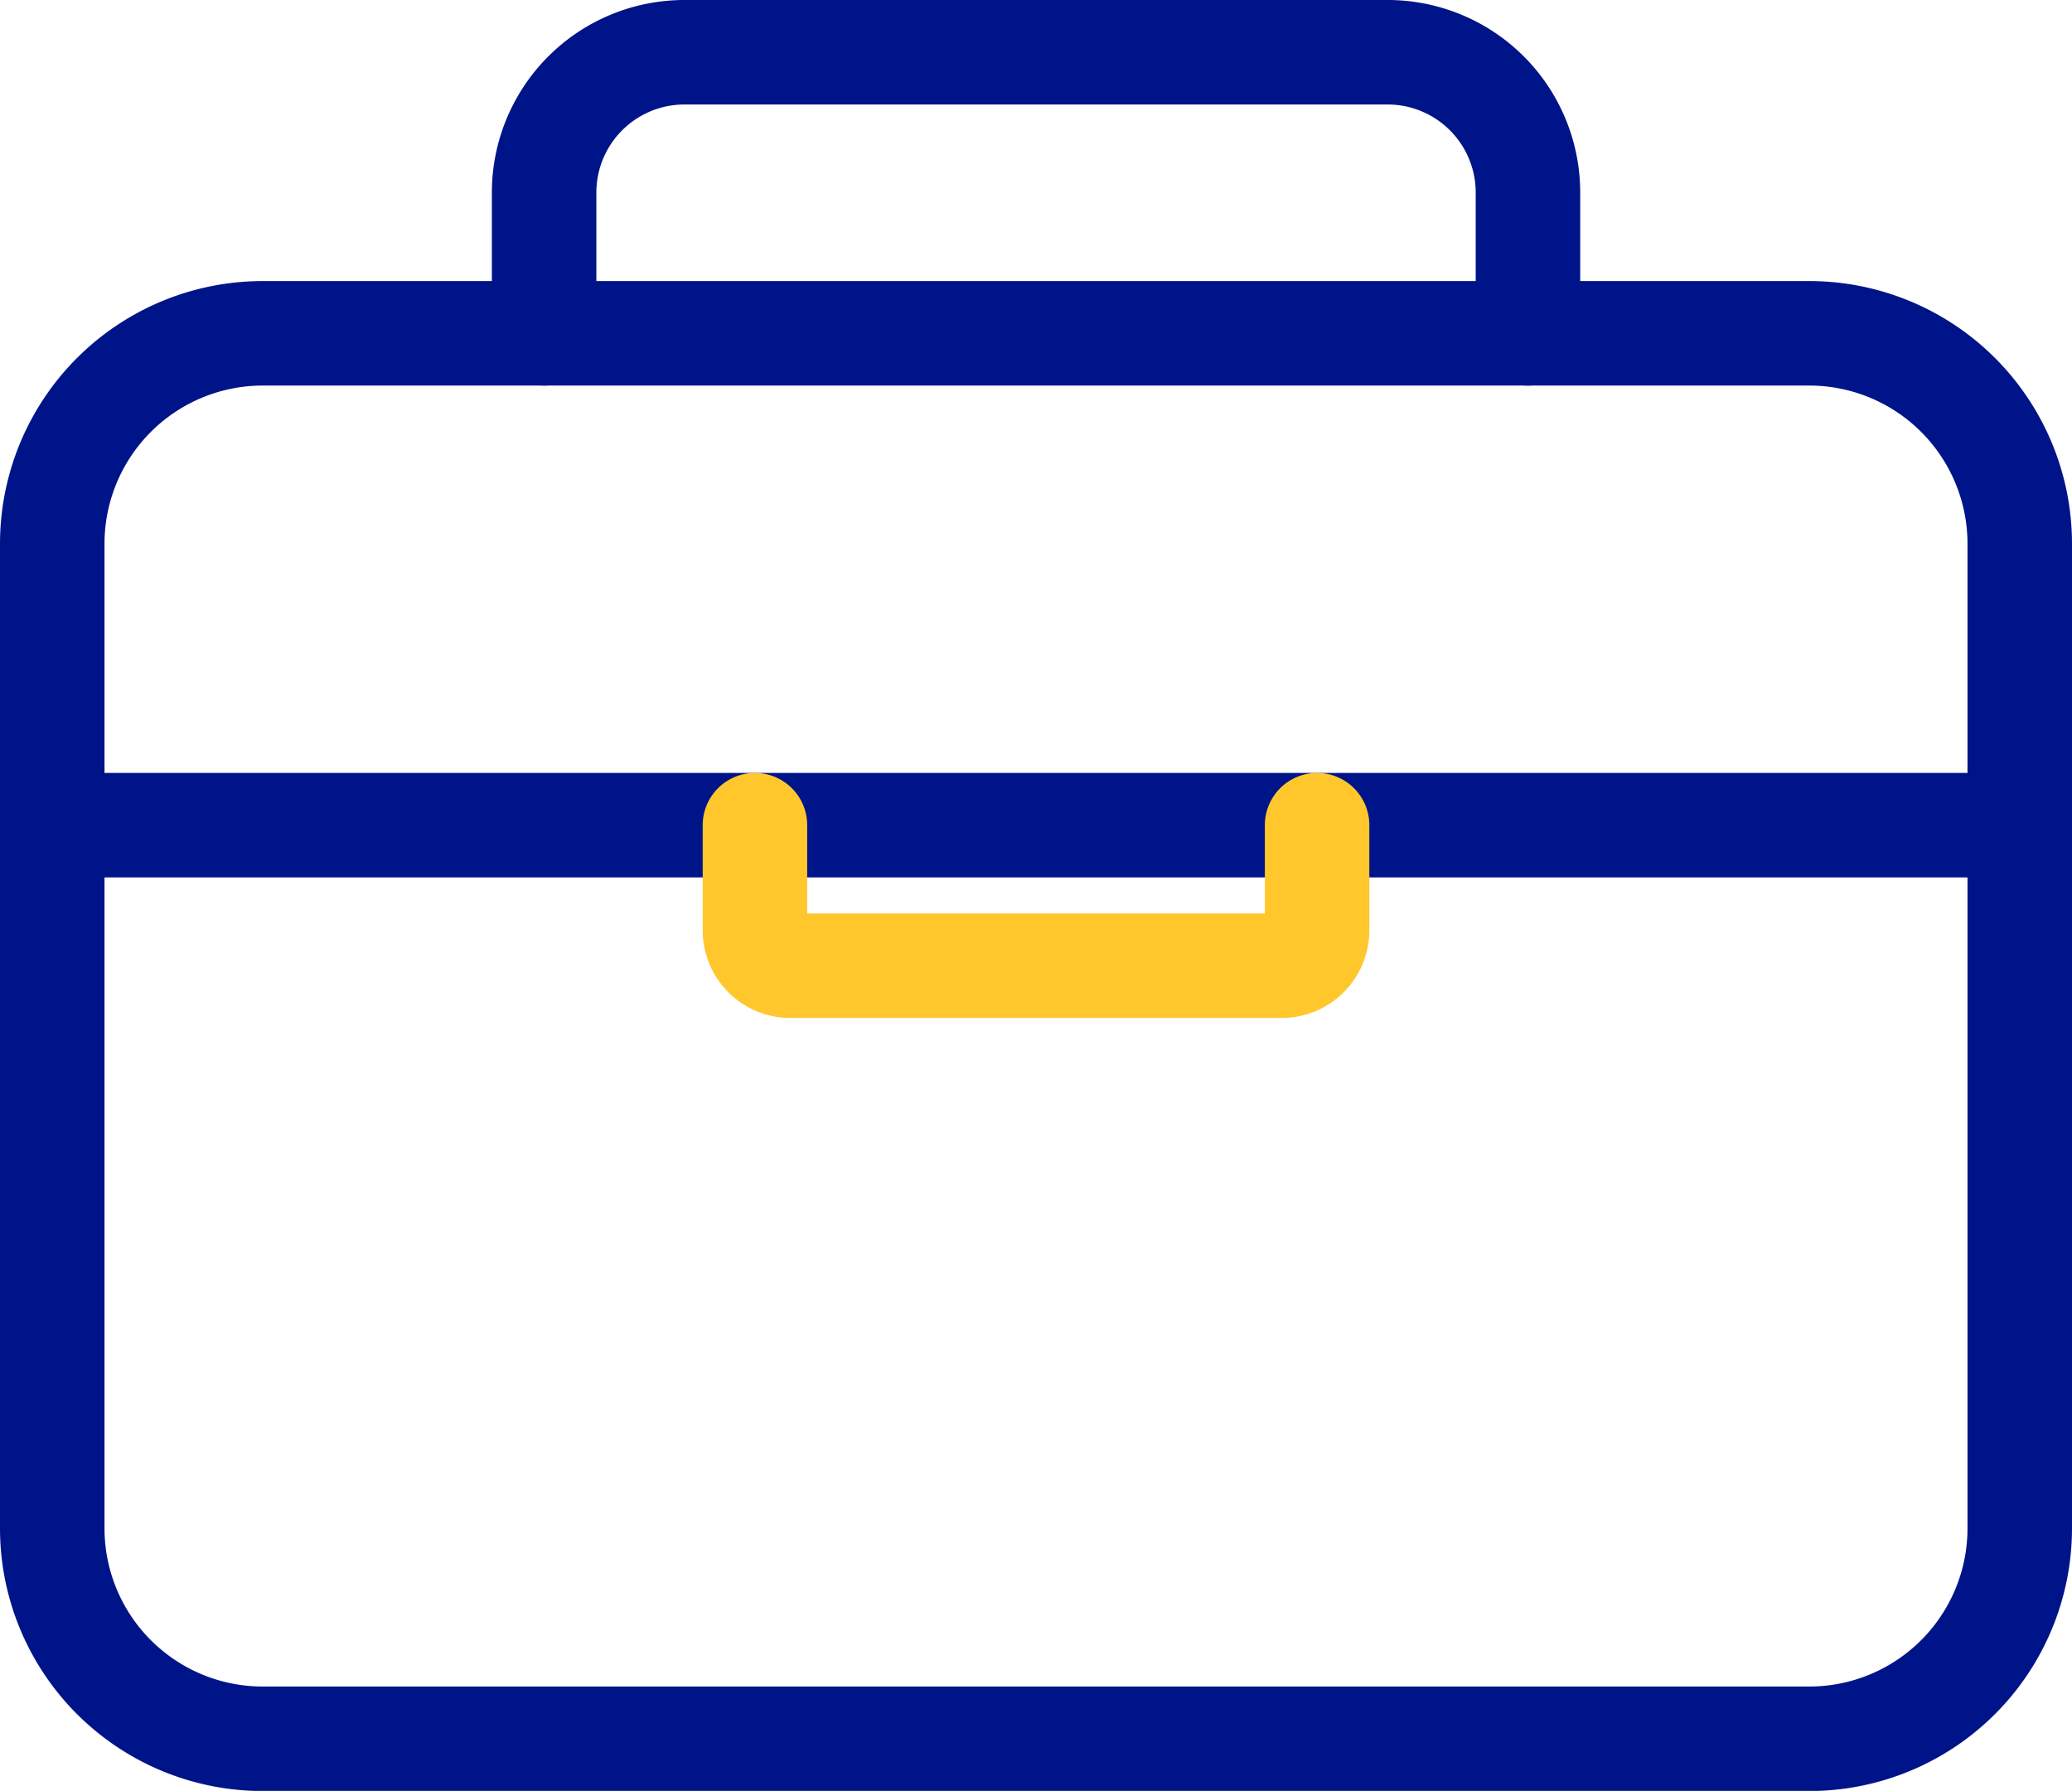
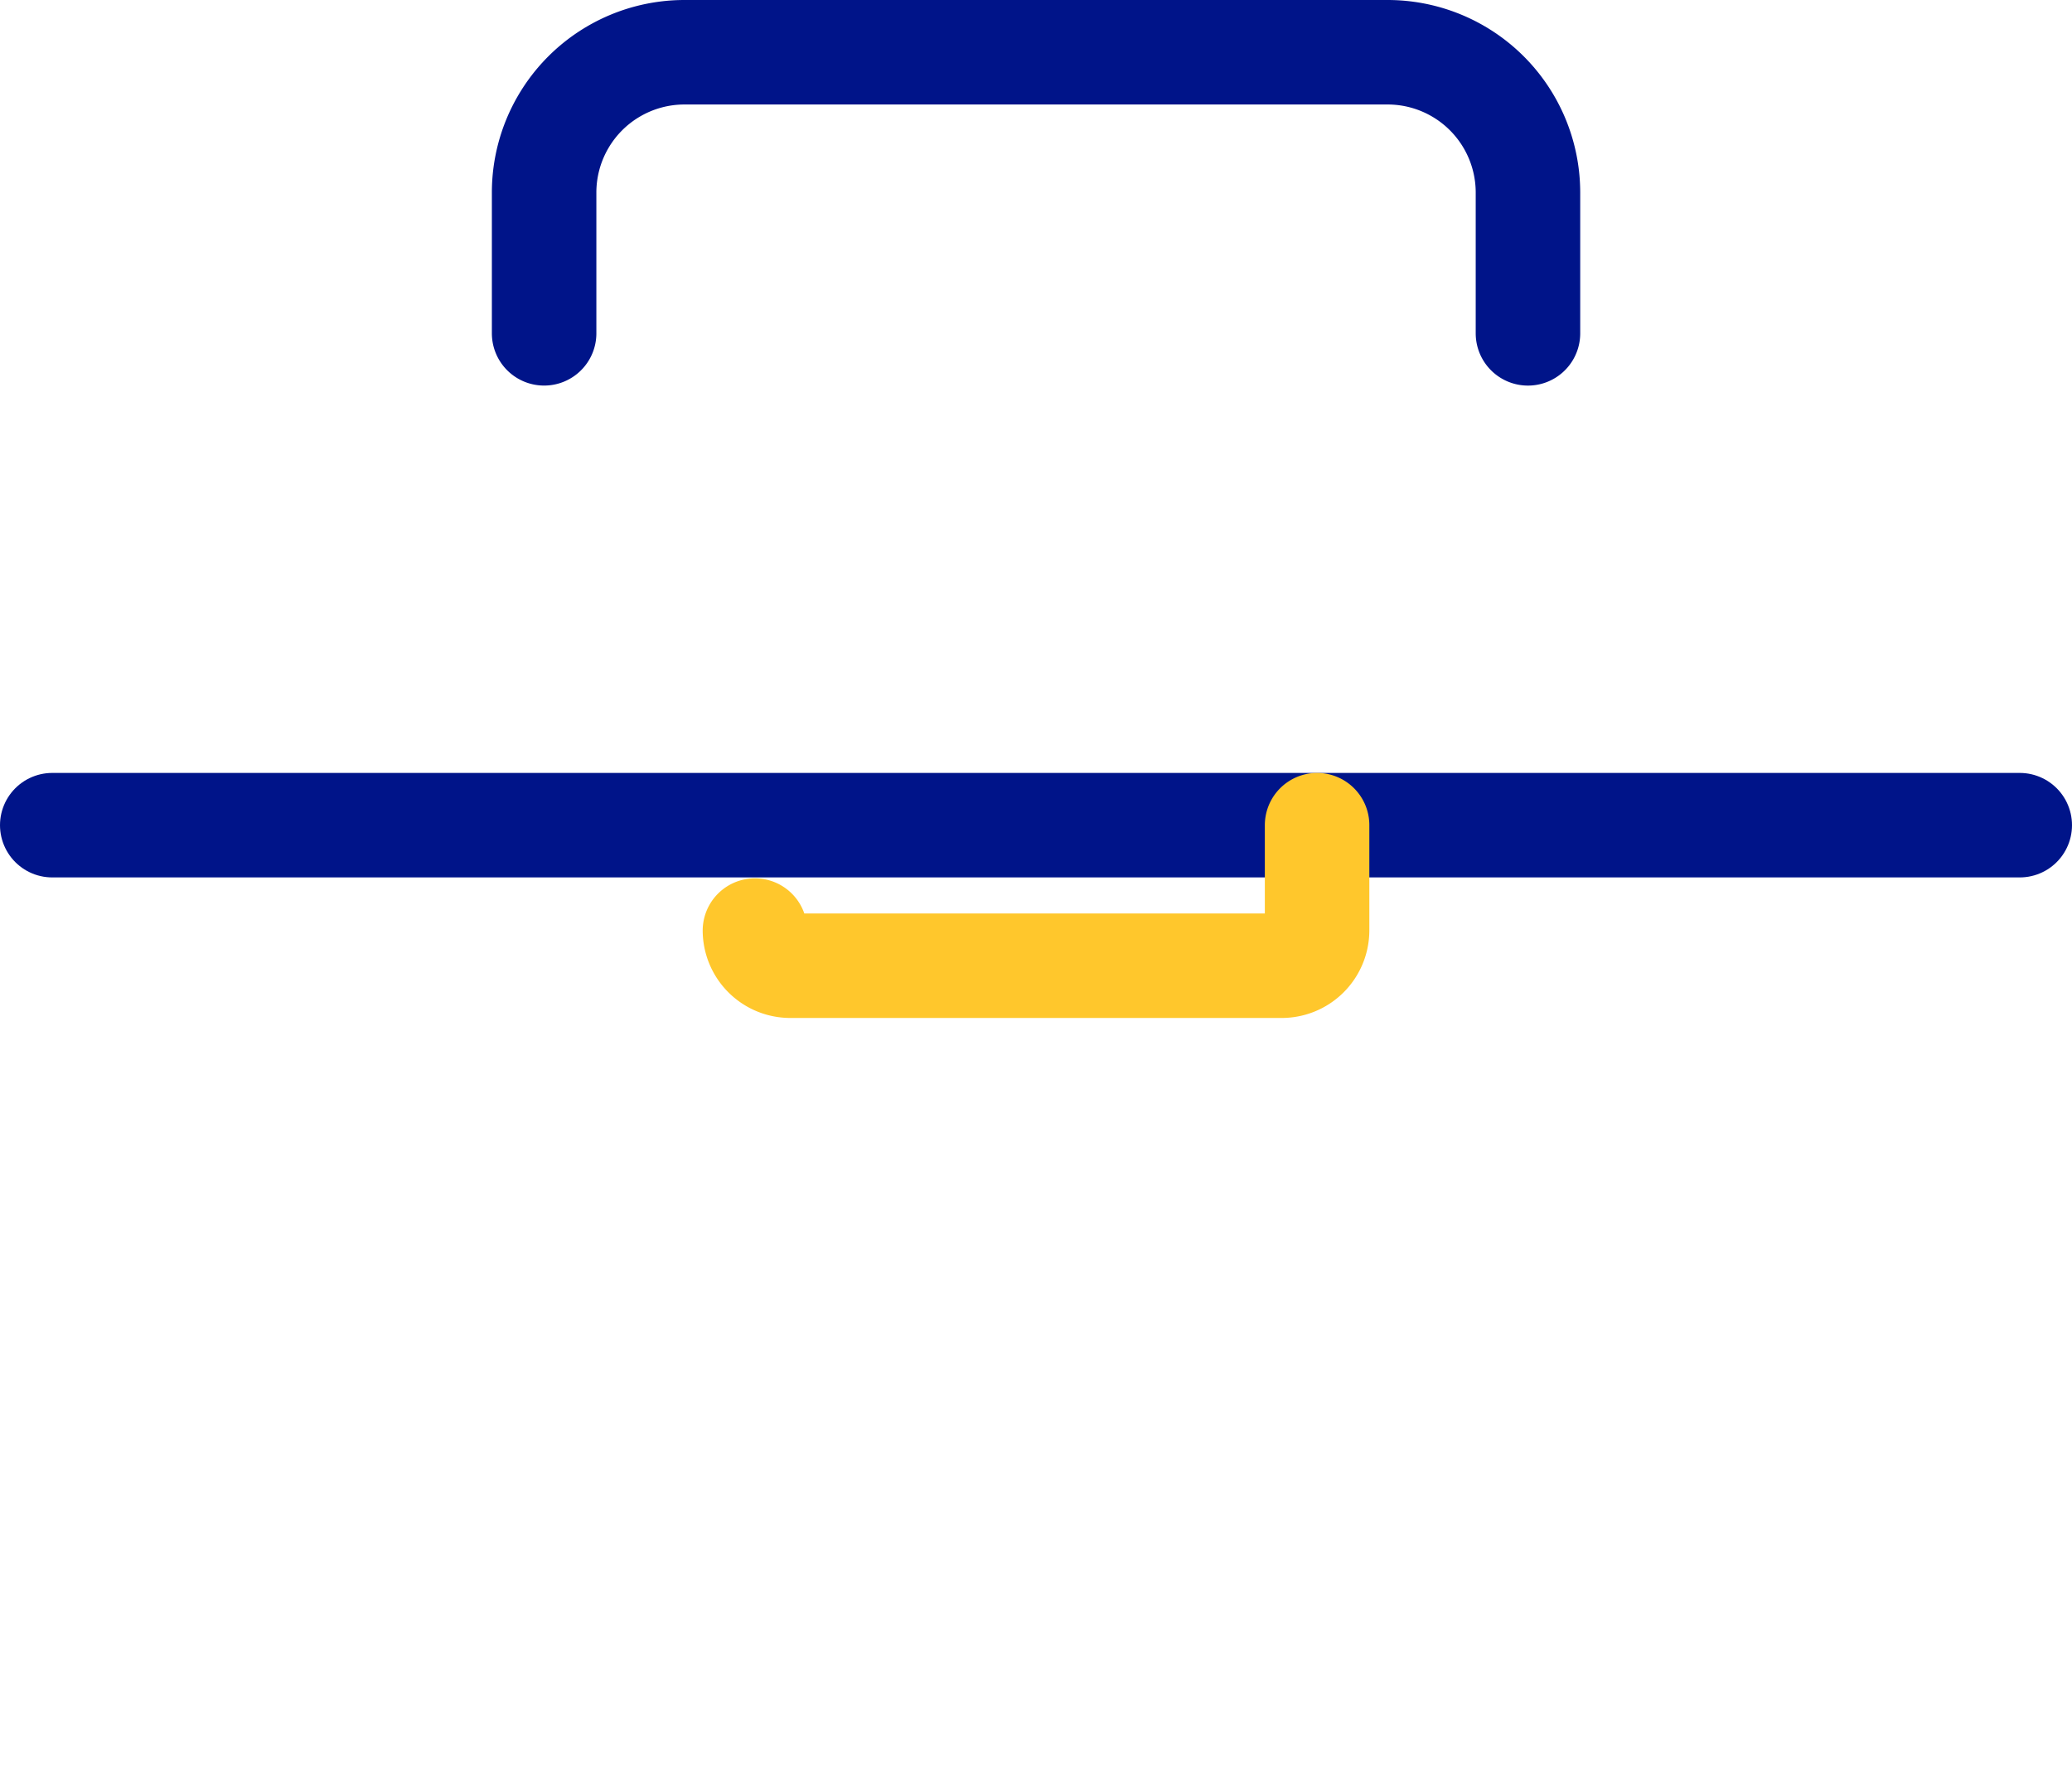
<svg xmlns="http://www.w3.org/2000/svg" width="79.313" height="68.554" viewBox="0 0 79.313 68.554">
  <g id="Group_2173" data-name="Group 2173" transform="translate(2 2)">
-     <path id="Path_25689" data-name="Path 25689" d="M11.069,12H70.244a8.058,8.058,0,0,1,8.069,8.069V57.726A8.058,8.058,0,0,1,70.244,65.8H11.069A8.058,8.058,0,0,1,3,57.726V20.069A8.058,8.058,0,0,1,11.069,12Z" transform="translate(-3 -1.241)" fill="none" stroke="#001489" stroke-linejoin="round" stroke-width="4" />
    <path id="Path_25690" data-name="Path 25690" d="M13.5,16.759V11.38A5.372,5.372,0,0,1,18.88,6h26.9a5.372,5.372,0,0,1,5.38,5.38v5.38" transform="translate(5.328 -6)" fill="none" stroke="#001489" stroke-linecap="round" stroke-linejoin="round" stroke-width="4" />
    <path id="Path_25691" data-name="Path 25691" d="M78.313,22.5H3" transform="translate(-3 7.087)" fill="none" stroke="#001489" stroke-linecap="round" stroke-linejoin="round" stroke-width="4" />
-     <path id="Path_25692" data-name="Path 25692" d="M39.518,22.5v4.035a1.355,1.355,0,0,1-1.345,1.345H19.345A1.355,1.355,0,0,1,18,26.535V22.5" transform="translate(8.898 7.087)" fill="none" stroke="#ffc72c" stroke-linecap="round" stroke-linejoin="round" stroke-width="4" />
+     <path id="Path_25692" data-name="Path 25692" d="M39.518,22.5v4.035a1.355,1.355,0,0,1-1.345,1.345H19.345A1.355,1.355,0,0,1,18,26.535" transform="translate(8.898 7.087)" fill="none" stroke="#ffc72c" stroke-linecap="round" stroke-linejoin="round" stroke-width="4" />
  </g>
</svg>